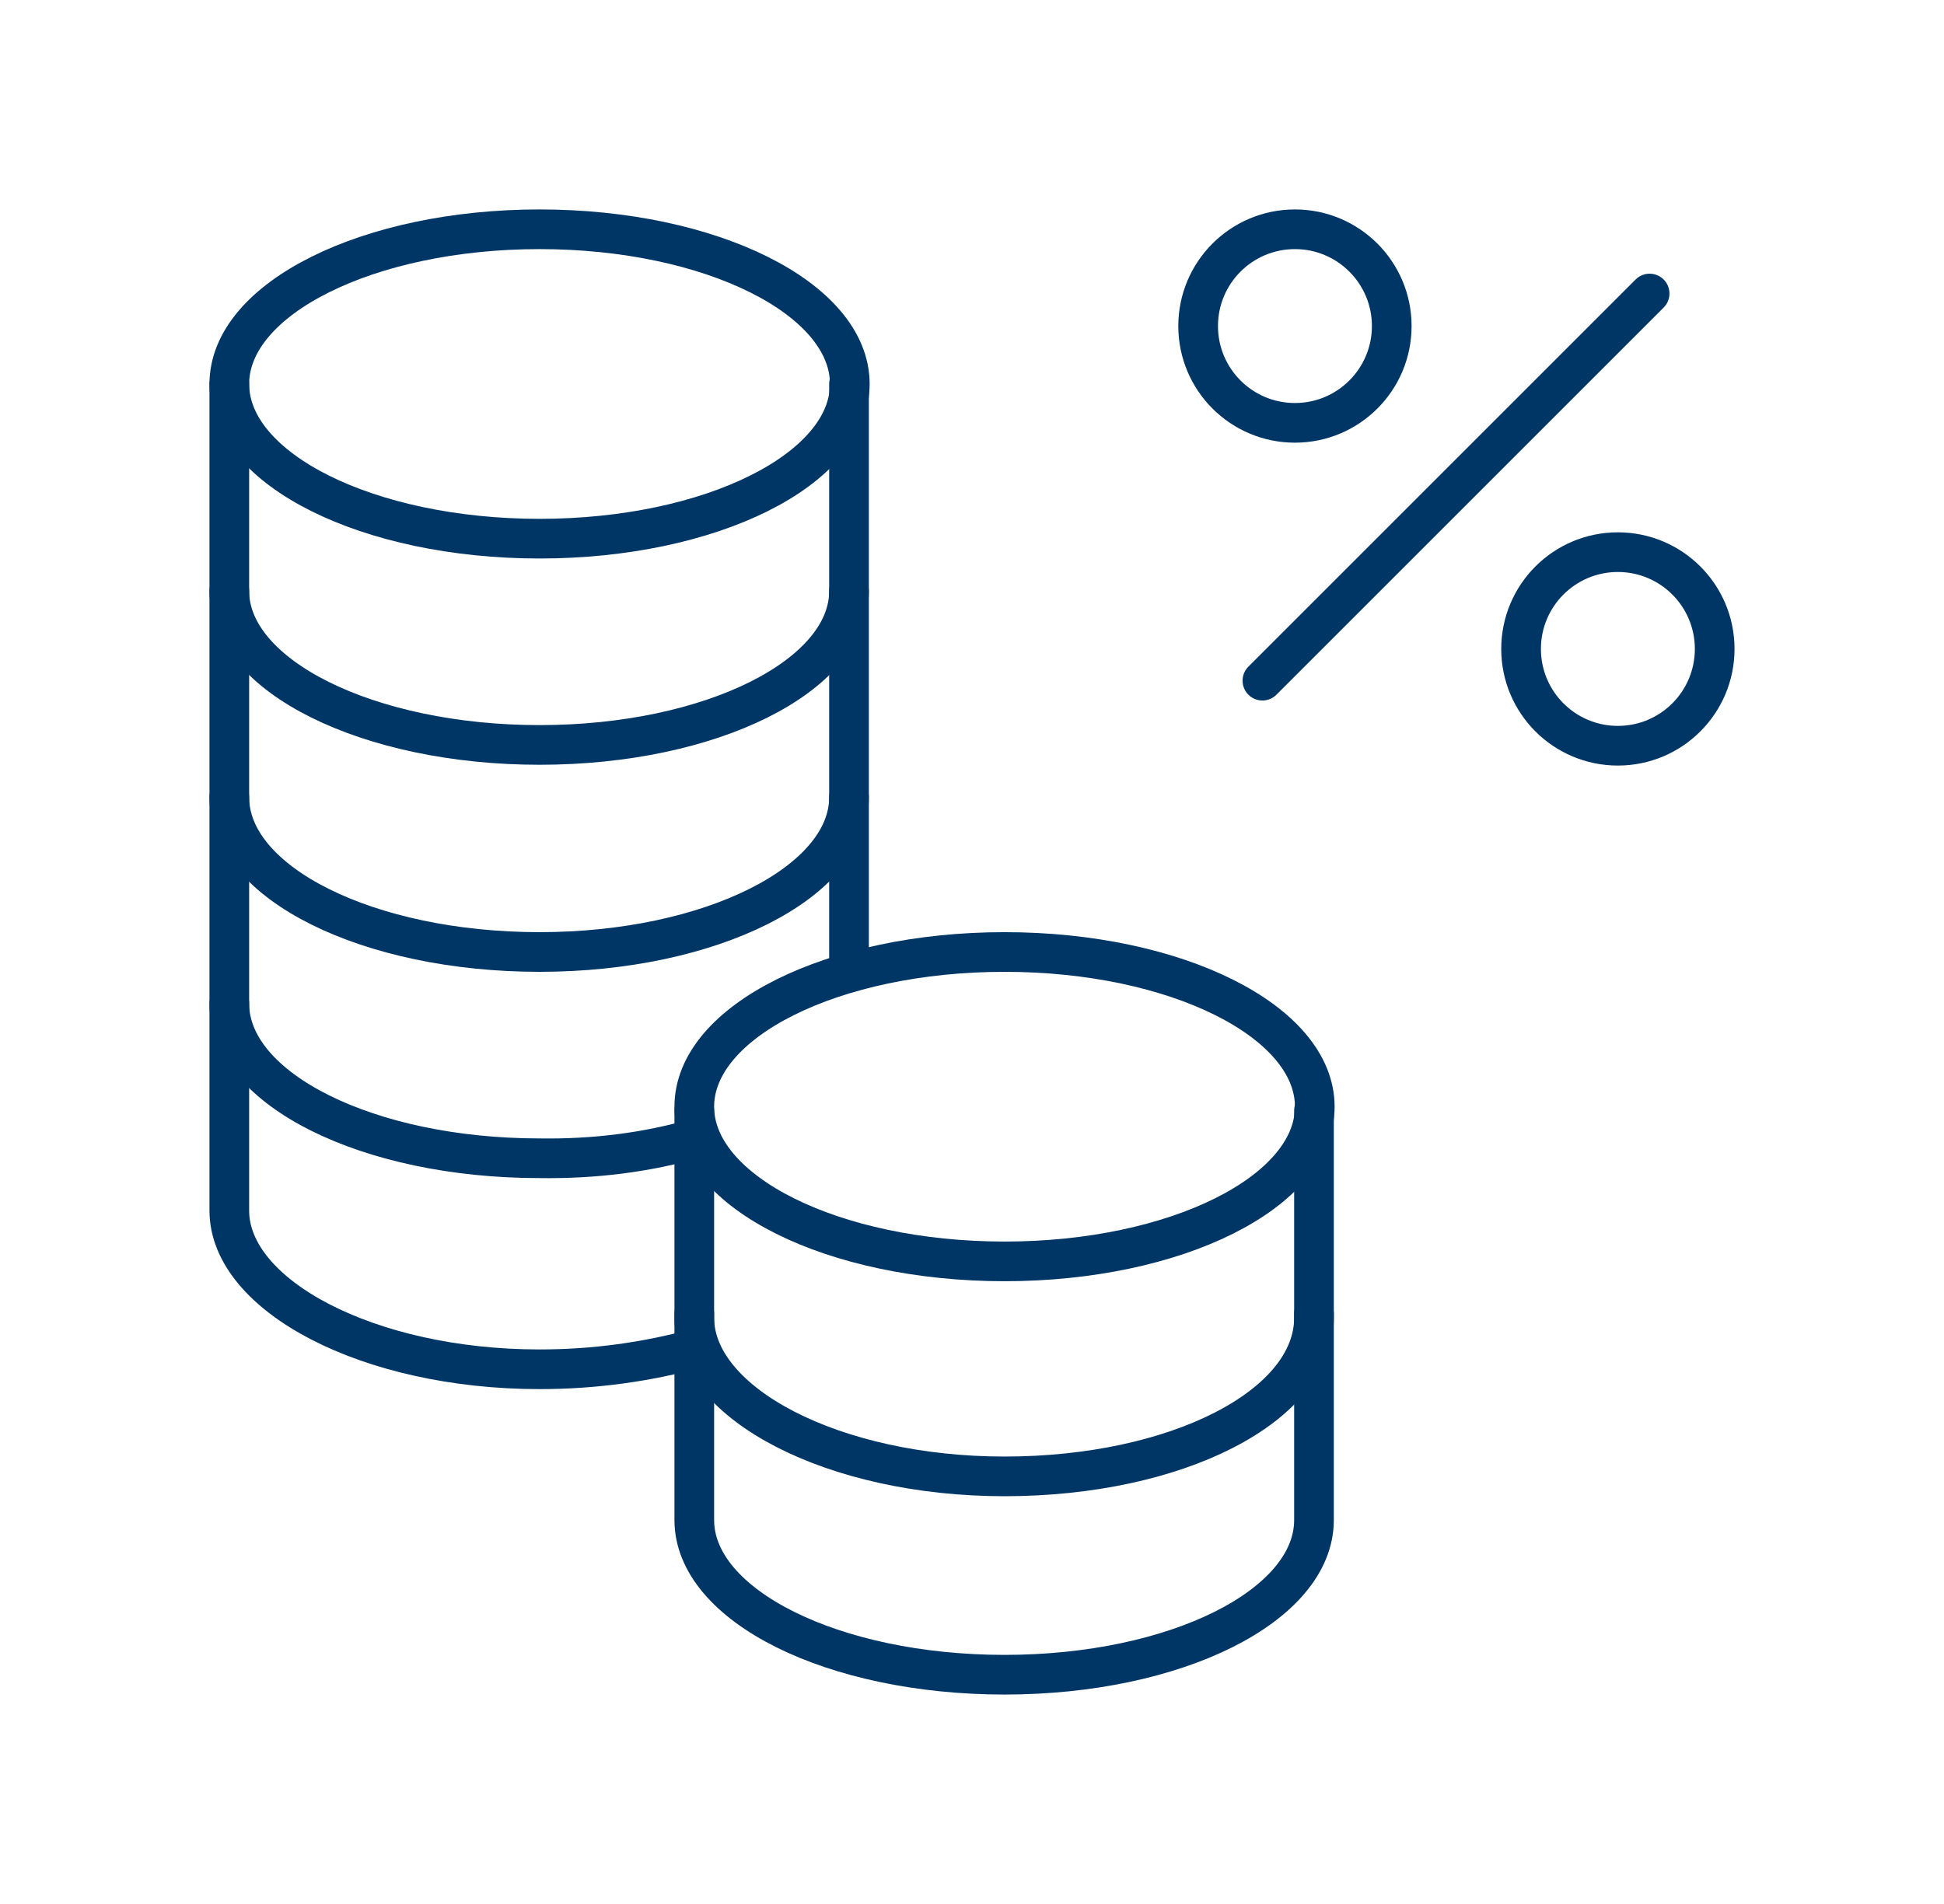
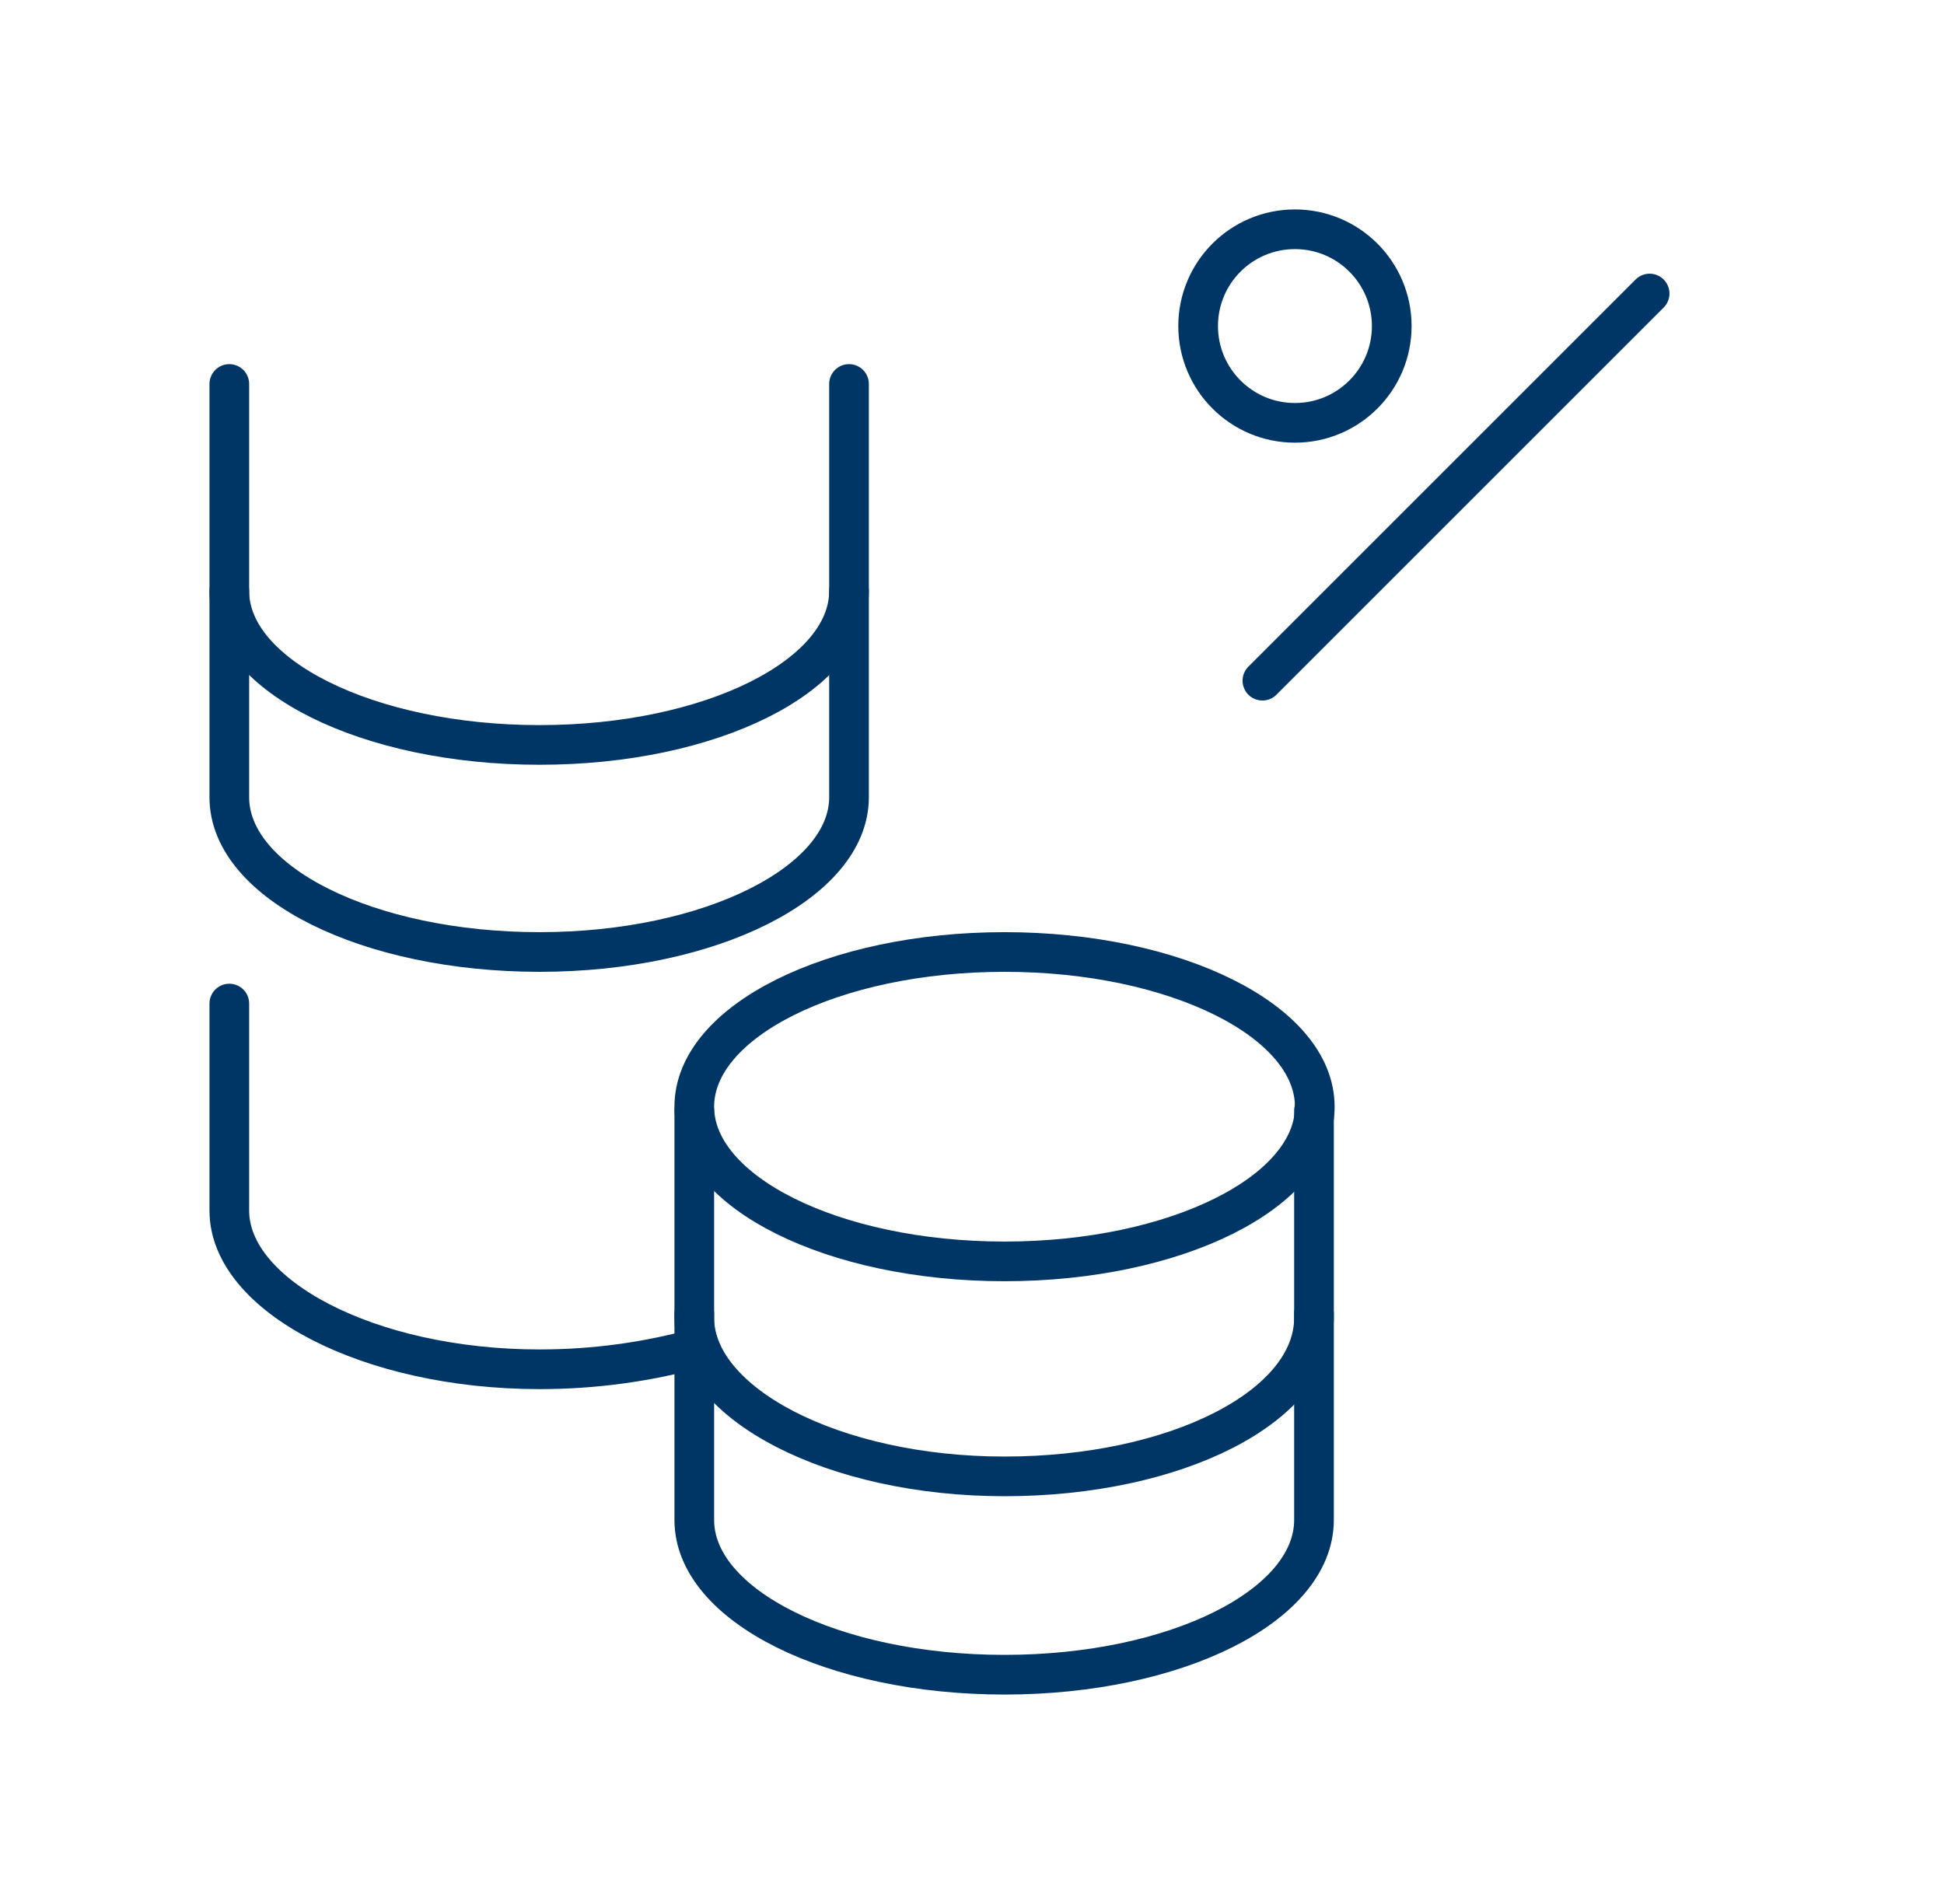
<svg xmlns="http://www.w3.org/2000/svg" width="49" height="48" viewBox="0 0 49 48" fill="none">
  <g clip-path="url(#clip0_2550_268)">
    <path d="M5.78 9.68V14.9C5.78 17.04 9.28 18.78 13.6 18.78C17.92 18.78 21.4 17.04 21.4 14.9V9.68" stroke="#003665" stroke-linecap="round" stroke-linejoin="round" />
    <path d="M5.78 14.9V20.1C5.78 22.26 9.28 24 13.6 24C17.92 24 21.4 22.24 21.4 20.1V14.9" stroke="#003665" stroke-linecap="round" stroke-linejoin="round" />
-     <path d="M21.4 24.52V20.1" stroke="#003665" stroke-linecap="round" stroke-linejoin="round" />
-     <path d="M5.78 20.1V25.3C5.78 27.46 9.28 29.2 13.6 29.2C14.96 29.22 16.3 29.06 17.6 28.68" stroke="#003665" stroke-linecap="round" stroke-linejoin="round" />
    <path d="M5.78 25.3V30.52C5.78 32.66 9.28 34.52 13.6 34.52C14.96 34.52 16.3 34.34 17.6 33.98" stroke="#003665" stroke-linecap="round" stroke-linejoin="round" />
-     <path d="M13.6 13.58C17.919 13.58 21.42 11.834 21.42 9.68C21.42 7.526 17.919 5.78 13.6 5.78C9.281 5.78 5.78 7.526 5.78 9.68C5.78 11.834 9.281 13.58 13.6 13.58Z" stroke="#003665" stroke-linecap="round" stroke-linejoin="round" />
    <path d="M17.5 28V33.22C17.5 35.38 21 37.22 25.32 37.22C29.64 37.22 33.12 35.46 33.12 33.22V28" stroke="#003665" stroke-linecap="round" stroke-linejoin="round" />
    <path d="M17.5 33.12V38.32C17.5 40.48 21 42.22 25.32 42.22C29.64 42.22 33.12 40.48 33.12 38.32V33.12" stroke="#003665" stroke-linecap="round" stroke-linejoin="round" />
    <path d="M25.32 31.8C29.639 31.8 33.14 30.054 33.14 27.9C33.14 25.746 29.639 24 25.32 24C21.001 24 17.5 25.746 17.5 27.9C17.5 30.054 21.001 31.8 25.32 31.8Z" stroke="#003665" stroke-linecap="round" stroke-linejoin="round" />
    <path d="M32.64 10.66C33.987 10.66 35.08 9.568 35.08 8.22C35.08 6.872 33.987 5.78 32.64 5.78C31.292 5.78 30.2 6.872 30.2 8.22C30.2 9.568 31.292 10.66 32.64 10.66Z" stroke="#003665" stroke-linecap="round" stroke-linejoin="round" />
-     <path d="M40.78 18.8C42.127 18.8 43.22 17.708 43.22 16.36C43.22 15.012 42.127 13.92 40.78 13.92C39.432 13.92 38.34 15.012 38.34 16.36C38.34 17.708 39.432 18.8 40.78 18.8Z" stroke="#003665" stroke-linecap="round" stroke-linejoin="round" />
    <path d="M31.82 17.16L41.58 7.4" stroke="#003665" stroke-linecap="round" stroke-linejoin="round" />
  </g>
  <defs>
    <clipPath id="clip0_2550_268">
      <rect width="48" height="48" fill="white" transform="translate(0.5)" />
    </clipPath>
  </defs>
</svg>